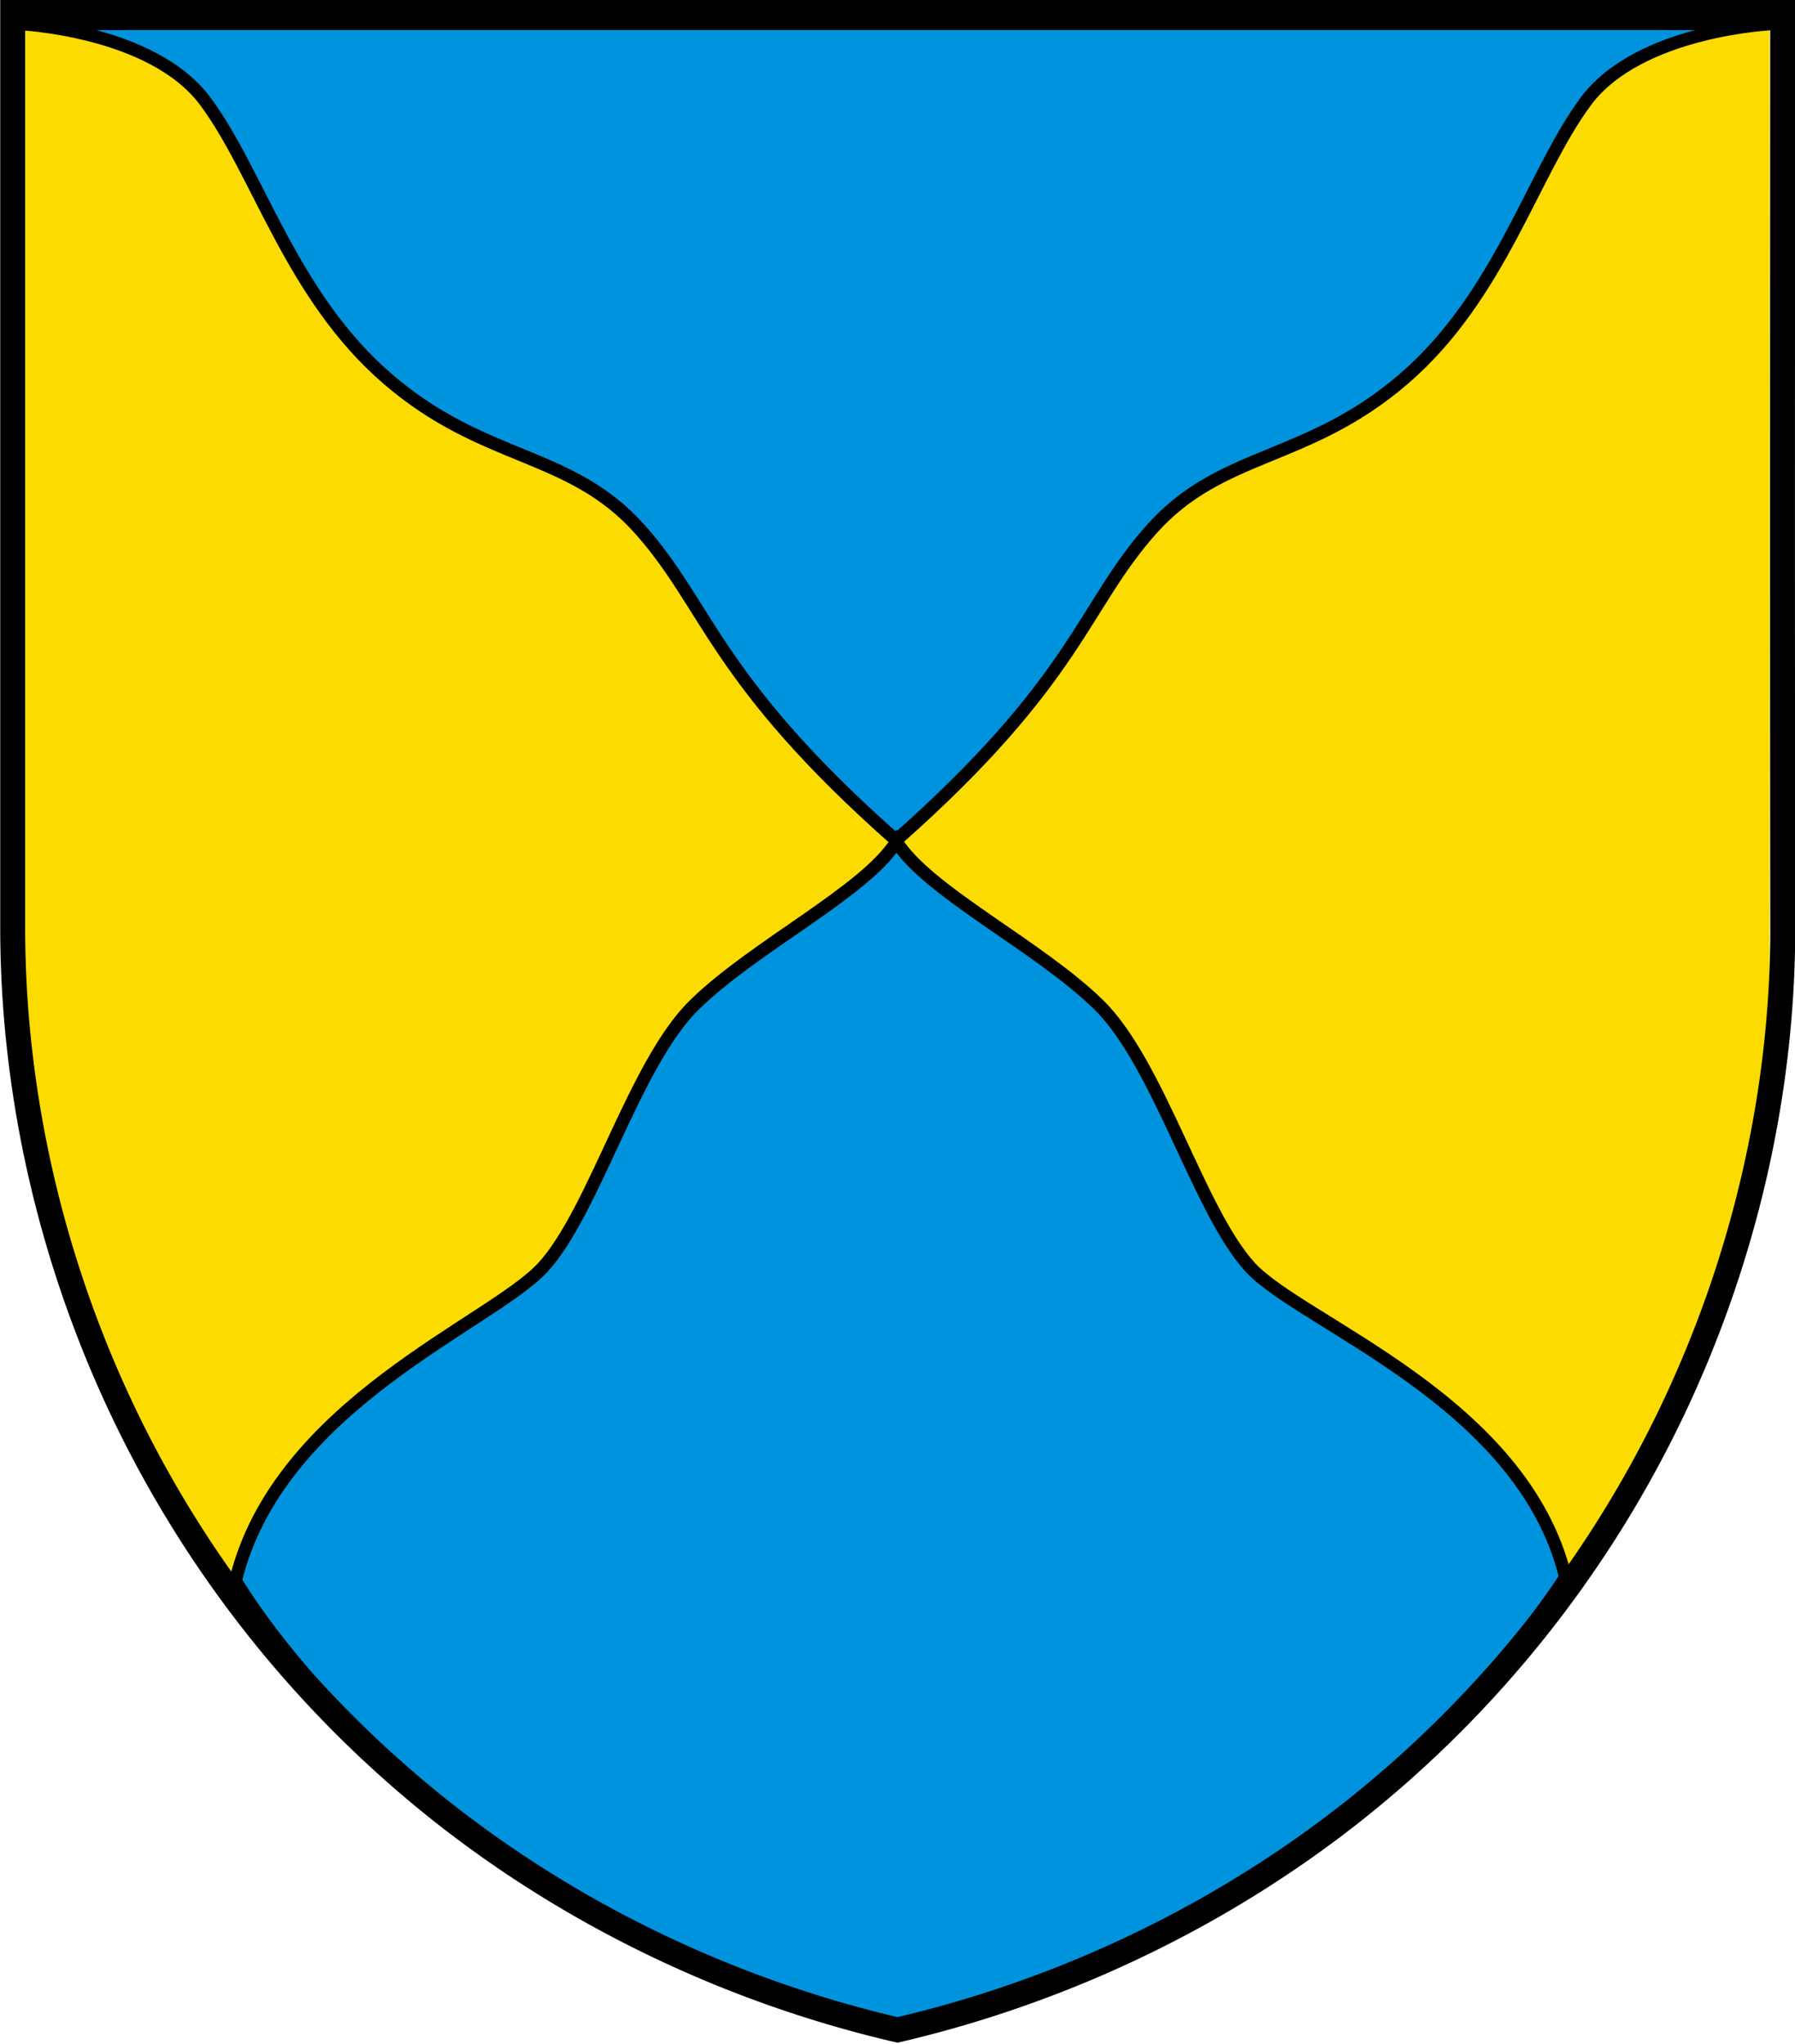
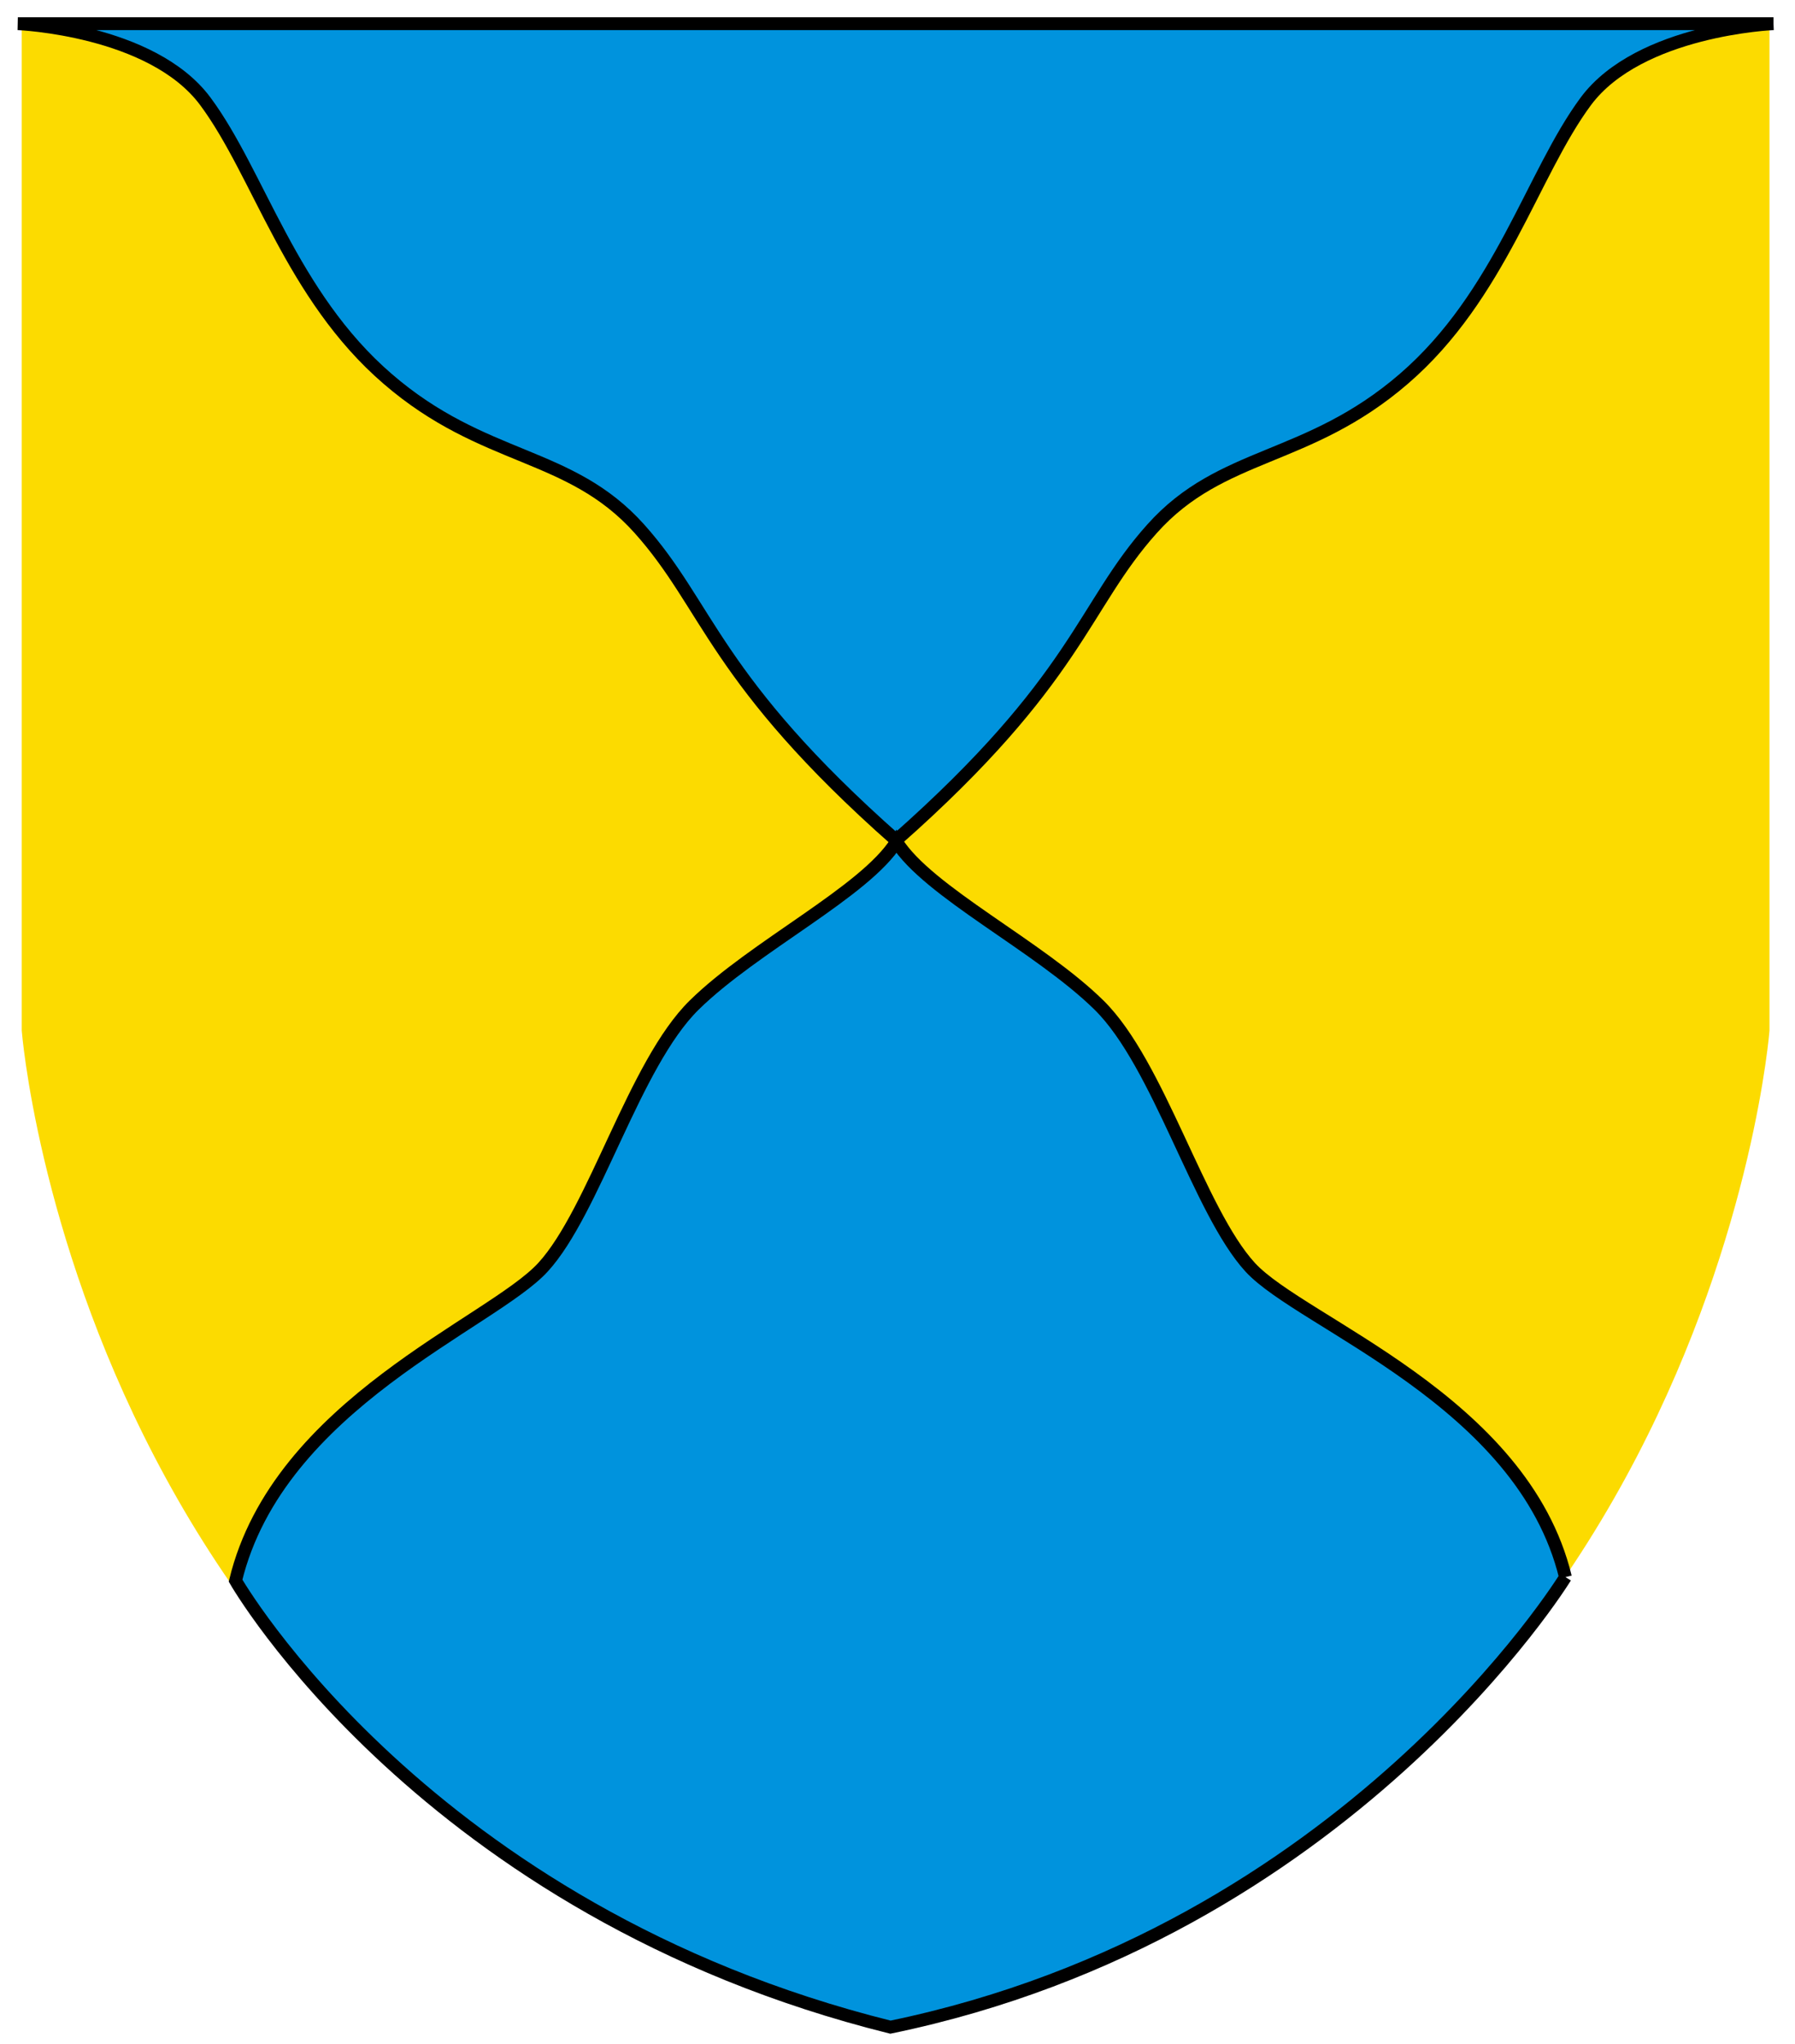
<svg xmlns="http://www.w3.org/2000/svg" xmlns:ns1="http://sodipodi.sourceforge.net/DTD/sodipodi-0.dtd" xmlns:ns2="http://www.inkscape.org/namespaces/inkscape" width="720" height="820" version="1.1" id="svg12" ns1:docname="CHE Pregny-Chambésy COA.svg" ns2:version="0.92.3 (2405546, 2018-03-11)">
  <defs id="defs16" />
  <ns1:namedview pagecolor="#ffffff" bordercolor="#666666" borderopacity="1" objecttolerance="10" gridtolerance="10" guidetolerance="10" ns2:pageopacity="0" ns2:pageshadow="2" ns2:window-width="1920" ns2:window-height="1017" id="namedview14" showgrid="false" ns2:zoom="0.63086429" ns2:cx="393.68415" ns2:cy="448.03999" ns2:window-x="-8" ns2:window-y="-8" ns2:window-maximized="1" ns2:current-layer="g861" />
  <g style="opacity:1;stroke-width:1.098" ns2:label="Fond écu" id="layer1" transform="matrix(0.98,0,0,0.847,-762.008,17.245)" />
  <g id="g861" transform="translate(-1433.084,-160.659)">
    <path id="path840" style="fill:#fcdb00;fill-opacity:1;fill-rule:nonzero;stroke:none;stroke-width:0.133" d="m 2142.85,169.185 v 404.878 c 0,0 -24.848,322.199 -351.209,400.881 h 1.447 C 1466.648,896.262 1441.803,574.063 1441.803,574.063 V 169.185 h 701.047" ns2:connector-curvature="0" />
    <path id="path842" style="fill:#0093dd;fill-opacity:1;fill-rule:nonzero;stroke:#000000;stroke-width:5.133;stroke-miterlimit:4;stroke-dasharray:none;stroke-opacity:1" d="m 2144.46,170.163 c 0,0 -53.727,2.189 -75.283,31.145 -21.435,28.918 -34.287,77.918 -72.966,111.291 -38.717,33.412 -73.091,28.956 -100.989,60.138 -27.943,31.145 -29.666,60.447 -102.715,125.001 -73.047,-64.554 -75.087,-93.856 -102.986,-125.001 -27.943,-31.182 -62.355,-26.726 -100.99,-60.138 -38.721,-33.373 -51.612,-82.373 -73.085,-111.291 -21.479,-28.956 -75.206,-31.145 -75.206,-31.145 h 704.22 m -83.458,623.143 c -17.204,-70.886 -105.806,-101.807 -126.421,-124.267 -20.615,-22.464 -36.641,-81.569 -60.667,-105.188 -24.018,-23.656 -68.694,-45.465 -81.237,-65.551 -12.618,20.086 -57.095,41.895 -81.159,65.551 -24.023,23.619 -40.052,82.724 -60.663,105.188 -20.574,22.461 -106.125,54.839 -123.287,125.687 0,0 75.868,132.606 262.681,179.116 183.441,-37.902 270.753,-180.536 270.753,-180.536" ns2:connector-curvature="0" />
  </g>
  <g id="g10" style="stroke:#000000" transform="translate(0.097,-0.571)">
-     <path d="m 715,372.23 c 0.095,67.605 -15.822,135.21 -45.263,196.28 a 454.7,454.7 0 0 1 -126.27,158.02 c -53.406,42.408 -116.83,72.75 -183.56,88.326 -66.672,-15.506 -130.02,-45.743 -183.38,-88.07 A 453.33,453.33 0 0 1 50.297,568.966 C 20.84,507.905 4.992,440.166 4.992,372.486 V 4.996 l 709.97,0.069 c 0,0 -0.184,245.06 0.025,367.16 z" id="path8" ns2:connector-curvature="0" style="fill:none;stroke:#000000;stroke-width:10;stroke-miterlimit:4;stroke-dasharray:none;stroke-opacity:1" />
-   </g>
+     </g>
</svg>